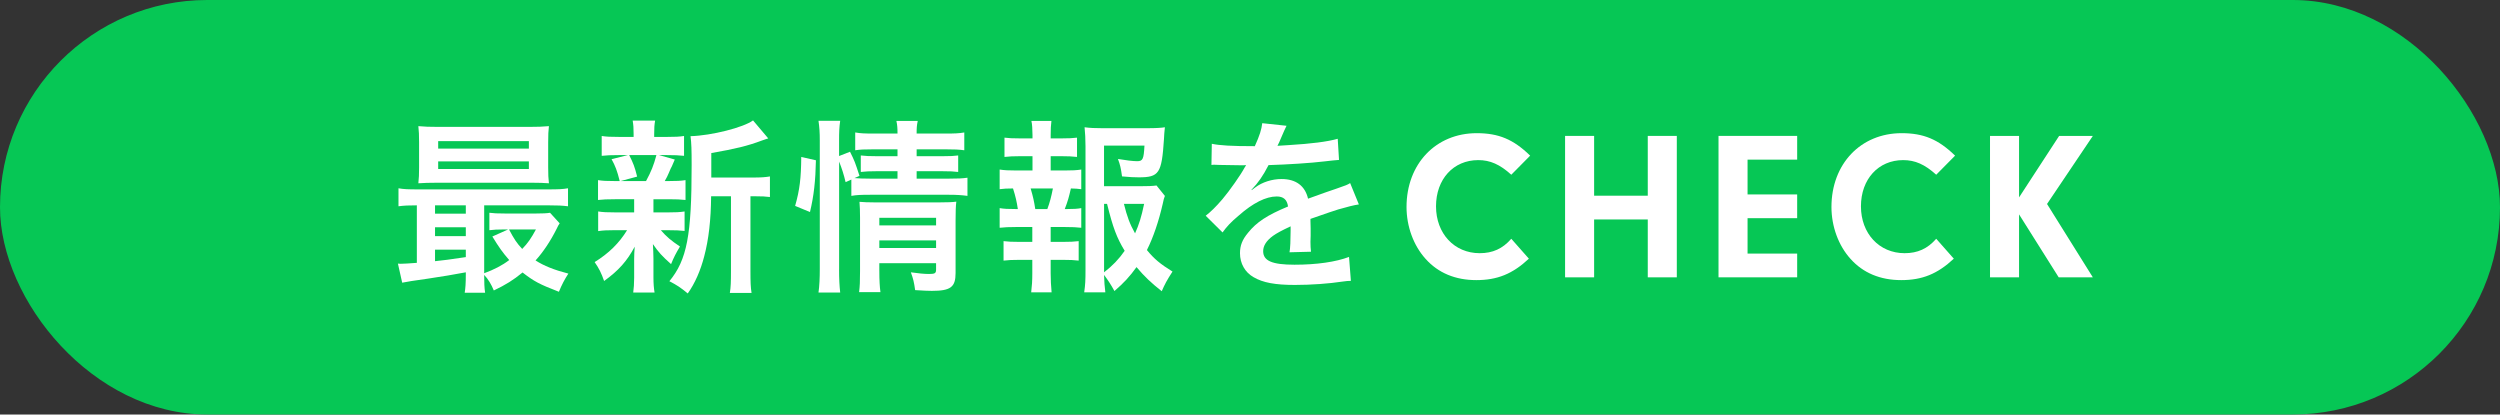
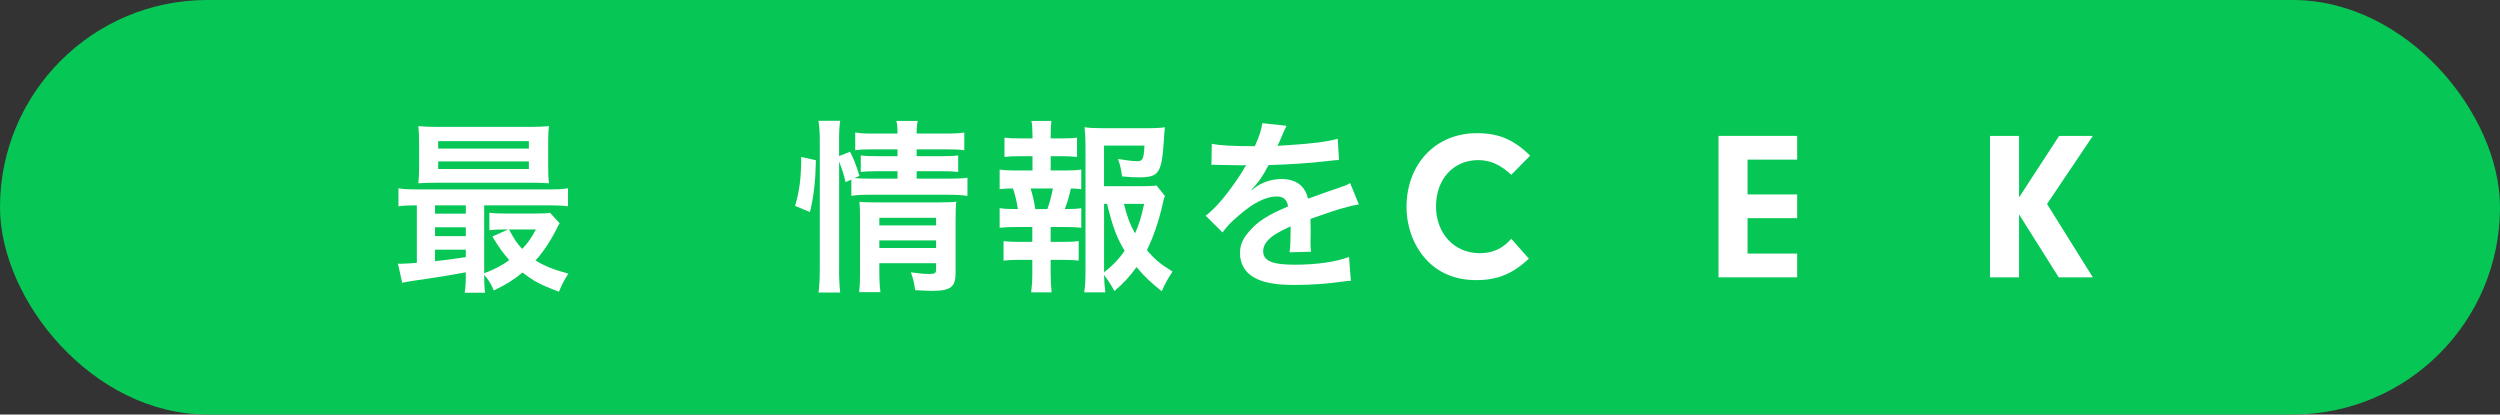
<svg xmlns="http://www.w3.org/2000/svg" id="_レイヤー_2" viewBox="0 0 157.955 26.189">
  <rect x="0" y="0" width="157.955" height="26.189" fill="#333333" stroke="none" />
  <g id="_レイヤー_3のコピー">
    <rect x="0" y="0" width="157.955" height="26.189" rx="13.095" ry="13.095" style="fill:#06c755; stroke-width:0px;" />
    <path d="M29.431,17.205q-1.113.211-2.379.398c-.938.129-1.348.199-1.641.258l-.27-1.207c.082.012.129.012.188.012.188,0,.516-.023,1.008-.059v-3.633c-.516,0-.809.012-1.16.059v-1.137c.316.059.621.07,1.207.07h8.285c.598,0,.891-.012,1.219-.07v1.137c-.375-.047-.656-.059-1.23-.059h-4.066v4.289c.609-.223,1.137-.492,1.582-.832-.41-.469-.645-.797-1.066-1.488l.996-.445h-.305c-.375,0-.586.012-.879.047v-1.102c.27.035.504.047.984.047h1.969c.398,0,.691-.012.879-.047l.609.668c-.082.117-.105.164-.188.34-.387.773-.855,1.477-1.336,2.004.527.34,1.172.598,2.074.832-.234.352-.422.715-.598,1.148-1.242-.48-1.57-.656-2.297-1.219-.586.48-1.055.773-1.816,1.137-.152-.375-.352-.715-.609-.984,0,.48.012.82.059,1.125h-1.289c.047-.281.07-.598.07-1.184v-.105ZM34.635,10.56c0,.457.012.738.047,1.02-.27-.023-.691-.035-1.09-.035h-5.953c-.527,0-.844.012-1.207.035.035-.293.047-.586.047-1.008v-1.582c0-.434-.012-.727-.047-1.02.387.035.703.047,1.242.047h5.766c.539,0,.844-.012,1.242-.047-.035.281-.047.562-.047,1.02v1.57ZM29.431,12.974h-1.945v.527h1.945v-.527ZM29.431,14.357h-1.945v.562h1.945v-.562ZM29.431,15.775h-1.945v.727c.574-.059.844-.094,1.945-.258v-.469ZM27.685,9.388h5.73v-.469h-5.73v.469ZM27.685,10.678h5.73v-.48h-5.73v.48ZM32.162,14.498c.316.598.48.855.832,1.23.363-.375.562-.668.867-1.23h-1.699Z" style="fill:#fff; stroke-width:0px;" />
-     <path d="M38.85,12.588c-.492,0-.762.012-1.066.047v-1.254c.293.047.539.059,1.09.059h.281c-.164-.656-.281-.961-.516-1.383l1.031-.258h-.551c-.516,0-.785.012-1.102.047v-1.254c.293.047.562.059,1.125.059h.891v-.176c0-.398-.012-.562-.059-.855h1.418c-.047.281-.059.434-.059.855v.176h.797c.551,0,.785-.012,1.09-.059v1.254c-.316-.035-.598-.047-1.102-.047h-.48l.996.281q-.07.152-.176.41-.07.117-.199.434c-.082.199-.129.281-.258.516h.234c.527,0,.773-.012,1.078-.059v1.254c-.328-.035-.574-.047-1.078-.047h-.949v.832h.902c.504,0,.762-.012,1.066-.059v1.23c-.305-.035-.574-.047-1.066-.047h-.434c.352.41.645.656,1.207,1.031-.258.434-.387.68-.562,1.113-.586-.527-.773-.727-1.148-1.266q.012.152.023.457c0,.035.012.398.012.457v1.172c0,.41.023.691.07.973h-1.348c.035-.27.059-.551.059-.926v-1.172c0-.223.012-.527.035-.797-.48.902-1.02,1.512-1.934,2.168-.164-.48-.328-.809-.598-1.195.891-.551,1.547-1.195,2.051-2.016h-.762c-.504,0-.75.012-1.066.059v-1.242c.305.047.539.059,1.09.059h1.184v-.832h-1.219ZM39.752,9.799c.258.504.352.75.504,1.359l-1.043.281h1.605c.328-.609.48-.984.656-1.641h-1.723ZM47.58,11.217c.516,0,.809-.023,1.066-.07v1.301c-.293-.035-.48-.047-.938-.047h-.293v4.723c0,.703.012,1.031.07,1.383h-1.371c.059-.363.07-.703.07-1.383v-4.723h-1.254c-.012,1.488-.152,2.719-.434,3.785-.234.914-.598,1.734-1.043,2.355-.469-.387-.668-.516-1.16-.773,1.113-1.359,1.406-2.895,1.406-7.336,0-.984-.012-1.359-.07-1.828,1.324-.035,3.352-.551,3.949-.996l.961,1.137c-.129.035-.176.059-.387.129-.938.352-1.676.527-3.211.797v1.547h2.637Z" style="fill:#fff; stroke-width:0px;" />
    <path d="M50.238,13.01c.293-1.031.375-1.758.387-3.094l.926.211c-.023,1.277-.129,2.25-.375,3.27l-.938-.387ZM53.015,17.029c0,.609.023,1.02.07,1.453h-1.371c.059-.398.082-.926.082-1.488v-8.109c0-.516-.023-.844-.082-1.254h1.371c-.059.41-.07.703-.07,1.254v.973l.691-.27c.293.586.316.656.598,1.523l-.316.141c.293.023.527.035.984.035h1.734v-.469h-1.336c-.457,0-.656.012-.984.047v-1.043c.305.035.516.047.996.047h1.324v-.434h-1.512c-.621,0-.844.012-1.16.059v-1.125c.34.059.586.07,1.219.07h1.453c0-.352-.012-.527-.07-.797h1.348c-.059.281-.07.434-.07.797h1.793c.645,0,.879-.012,1.219-.07v1.125c-.34-.047-.633-.059-1.195-.059h-1.816v.434h1.652c.504,0,.691-.012.973-.047v1.043c-.281-.035-.516-.047-.996-.047h-1.629v.469h2.051c.562,0,.844-.012,1.16-.059v1.148c-.352-.047-.68-.07-1.16-.07h-4.992c-.574,0-.855.012-1.184.07v-1.031l-.363.164c-.117-.492-.234-.855-.41-1.301v6.82ZM55.558,17.123c0,.574.023.984.07,1.336h-1.348c.047-.387.059-.656.059-1.336v-3.375c0-.445-.012-.668-.035-.996.281.023.527.035.938.035h4.125c.516,0,.809-.012,1.055-.047-.035.281-.047.633-.047,1.207v3.305c0,.891-.316,1.125-1.5,1.125-.258,0-.48-.012-1.055-.047-.07-.504-.117-.703-.27-1.125.48.07.855.105,1.148.105.375,0,.445-.047.445-.281v-.398h-3.586v.492ZM59.144,14.24v-.48h-3.586v.48h3.586ZM59.144,15.67v-.48h-3.586v.48h3.586Z" style="fill:#fff; stroke-width:0px;" />
    <path d="M67.297,10.771c.492,0,.703-.012,1.02-.059v1.242c-.223-.035-.375-.035-.656-.047-.129.562-.188.785-.387,1.301h.141c.422,0,.645-.012.902-.059v1.242c-.316-.035-.562-.047-1.02-.047h-.914v.938h.797c.445,0,.68-.012.973-.047v1.23c-.305-.035-.539-.047-.973-.047h-.797v.855c0,.387.023.82.059,1.195h-1.289c.047-.387.07-.738.07-1.195v-.855h-.844c-.445,0-.645.012-.973.047v-1.23c.293.035.527.047.973.047h.844v-.938h-1.043c-.445,0-.691.012-1.02.047v-1.242c.293.047.48.059,1.02.059h.129c-.07-.469-.141-.785-.305-1.301-.387,0-.574.012-.844.047v-1.242c.305.047.551.059,1.02.059h1.055v-.902h-.797c-.422,0-.656.012-.973.047v-1.219c.281.035.504.047.973.047h.797v-.211c0-.328-.023-.727-.07-.891h1.266c-.035.27-.047.516-.047.891v.211h.691c.469,0,.691-.012.973-.047v1.219c-.305-.035-.562-.047-.973-.047h-.691v.902h.914ZM66.172,13.209c.152-.398.258-.809.352-1.301h-1.406c.164.562.211.785.293,1.301h.762ZM73.601,12.377c-.059.152-.082.223-.141.516-.246,1.078-.598,2.121-.996,2.906.457.562.844.879,1.617,1.359-.363.562-.48.785-.68,1.242-.68-.539-1.078-.914-1.594-1.523-.41.574-.797.996-1.395,1.512-.223-.41-.387-.656-.656-1.02.012.469.035.703.082,1.102h-1.336c.07-.492.082-.785.082-1.395v-7.84c0-.422-.023-.879-.059-1.195.34.047.668.059,1.102.059h2.883c.527,0,.891-.023,1.09-.059-.035.34-.047.48-.059.762-.141,2.156-.305,2.402-1.594,2.402-.316,0-.527-.012-1.055-.059-.07-.516-.117-.727-.258-1.102.469.082.949.141,1.207.141.363,0,.422-.117.469-.984h-2.555v2.566h2.203c.562,0,.867-.012,1.113-.047l.527.656ZM69.758,17.205c.539-.422.926-.82,1.301-1.359-.504-.832-.738-1.453-1.113-2.965h-.188v4.324ZM71.012,12.881c.199.809.375,1.277.703,1.863.246-.551.398-1.02.574-1.863h-1.277Z" style="fill:#fff; stroke-width:0px;" />
    <path d="M76.563,9.084c.48.105,1.23.152,2.719.152.316-.703.422-1.055.469-1.453l1.535.164q-.07.117-.469,1.055c-.059.129-.082.164-.105.211q.094-.012.738-.047c1.359-.082,2.426-.211,3.07-.398l.082,1.336q-.328.023-.926.094c-.855.105-2.344.199-3.527.234-.34.668-.668,1.137-1.078,1.559l.012.023q.082-.059.234-.176c.434-.328,1.055-.527,1.652-.527.914,0,1.488.434,1.676,1.242.902-.328,1.5-.539,1.793-.633.633-.223.68-.234.867-.352l.551,1.348c-.328.047-.68.141-1.301.316-.164.047-.75.246-1.758.598v.129q.012.305.012.469v.469c-.012.199-.012.305-.012.387,0,.258.012.422.035.621l-1.359.035c.047-.211.07-.809.07-1.359v-.281c-.574.27-.879.434-1.125.609-.41.305-.609.621-.609.961,0,.609.562.855,1.98.855,1.406,0,2.613-.176,3.445-.492l.117,1.512c-.199,0-.258.012-.539.047-.844.129-1.969.211-3,.211-1.242,0-2.016-.141-2.613-.492-.539-.305-.855-.867-.855-1.512,0-.48.141-.855.516-1.301.527-.656,1.195-1.102,2.52-1.652-.059-.434-.293-.633-.715-.633-.68,0-1.5.41-2.402,1.207-.492.41-.762.703-1.02,1.066l-1.066-1.055c.305-.234.645-.562,1.055-1.043.457-.539,1.172-1.559,1.406-2.004q.047-.094.094-.152c-.047,0-.199.012-.199.012-.188,0-1.219-.023-1.477-.023q-.223-.012-.328-.012c-.035,0-.105,0-.188.012l.023-1.336Z" style="fill:#fff; stroke-width:0px;" />
    <path d="M96.598,16.344c-1.032.965-1.997,1.354-3.323,1.354s-2.412-.456-3.202-1.34c-.764-.844-1.206-2.05-1.206-3.282,0-2.72,1.849-4.662,4.435-4.662,1.38,0,2.318.388,3.376,1.42l-1.192,1.206c-.723-.656-1.339-.924-2.09-.924-1.567,0-2.666,1.206-2.666,2.92s1.152,2.961,2.76,2.961c.817,0,1.447-.281,1.996-.911l1.112,1.259Z" style="fill:#fff; stroke-width:0px;" />
-     <path d="M100.72,17.523h-1.835v-8.936h1.835v3.778h3.389v-3.778h1.835v8.936h-1.835v-3.657h-3.389v3.657Z" style="fill:#fff; stroke-width:0px;" />
    <path d="M110.414,12.285h3.135v1.5h-3.135v2.237h3.135v1.5h-4.97v-8.936h4.97v1.5h-3.135v2.197Z" style="fill:#fff; stroke-width:0px;" />
-     <path d="M123.446,16.344c-1.032.965-1.997,1.354-3.323,1.354s-2.412-.456-3.202-1.34c-.764-.844-1.206-2.05-1.206-3.282,0-2.72,1.849-4.662,4.435-4.662,1.38,0,2.318.388,3.376,1.42l-1.192,1.206c-.723-.656-1.339-.924-2.09-.924-1.567,0-2.666,1.206-2.666,2.92s1.152,2.961,2.76,2.961c.817,0,1.447-.281,1.996-.911l1.112,1.259Z" style="fill:#fff; stroke-width:0px;" />
    <path d="M127.568,17.523h-1.835v-8.936h1.835v3.885l2.532-3.885h2.13l-2.894,4.301,2.894,4.635h-2.157l-2.505-3.979v3.979Z" style="fill:#fff; stroke-width:0px;" />
  </g>
</svg>